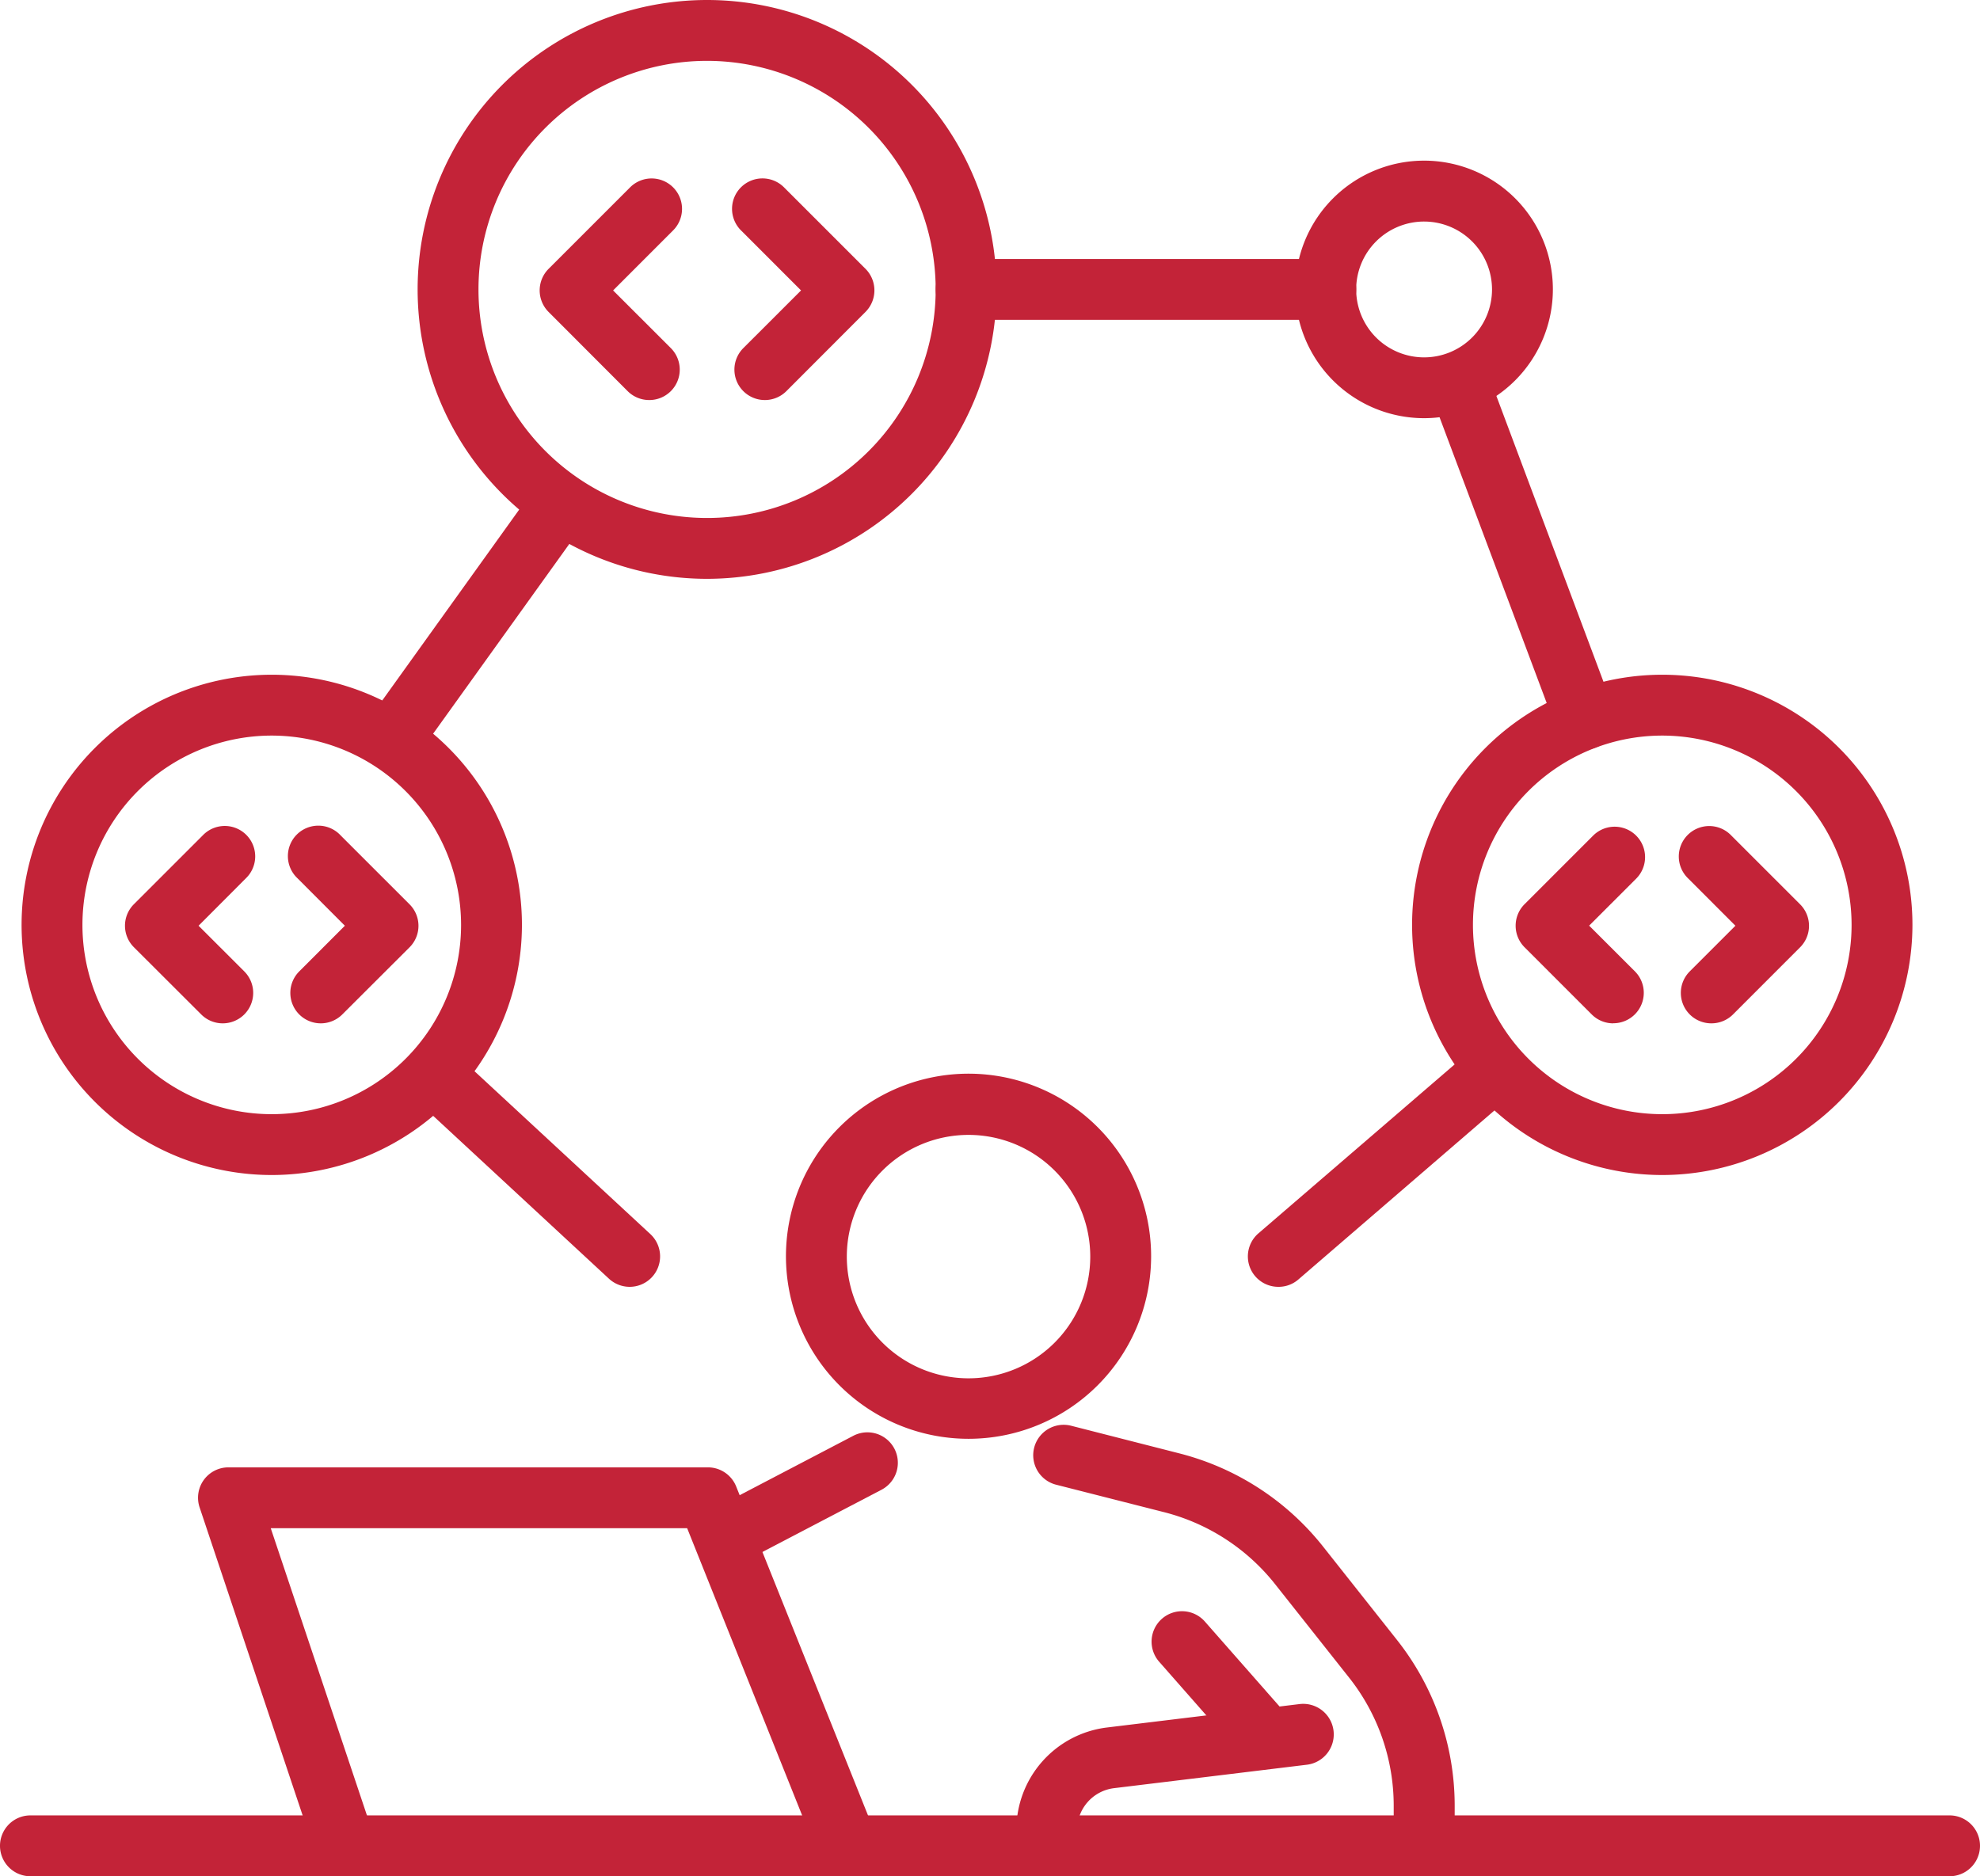
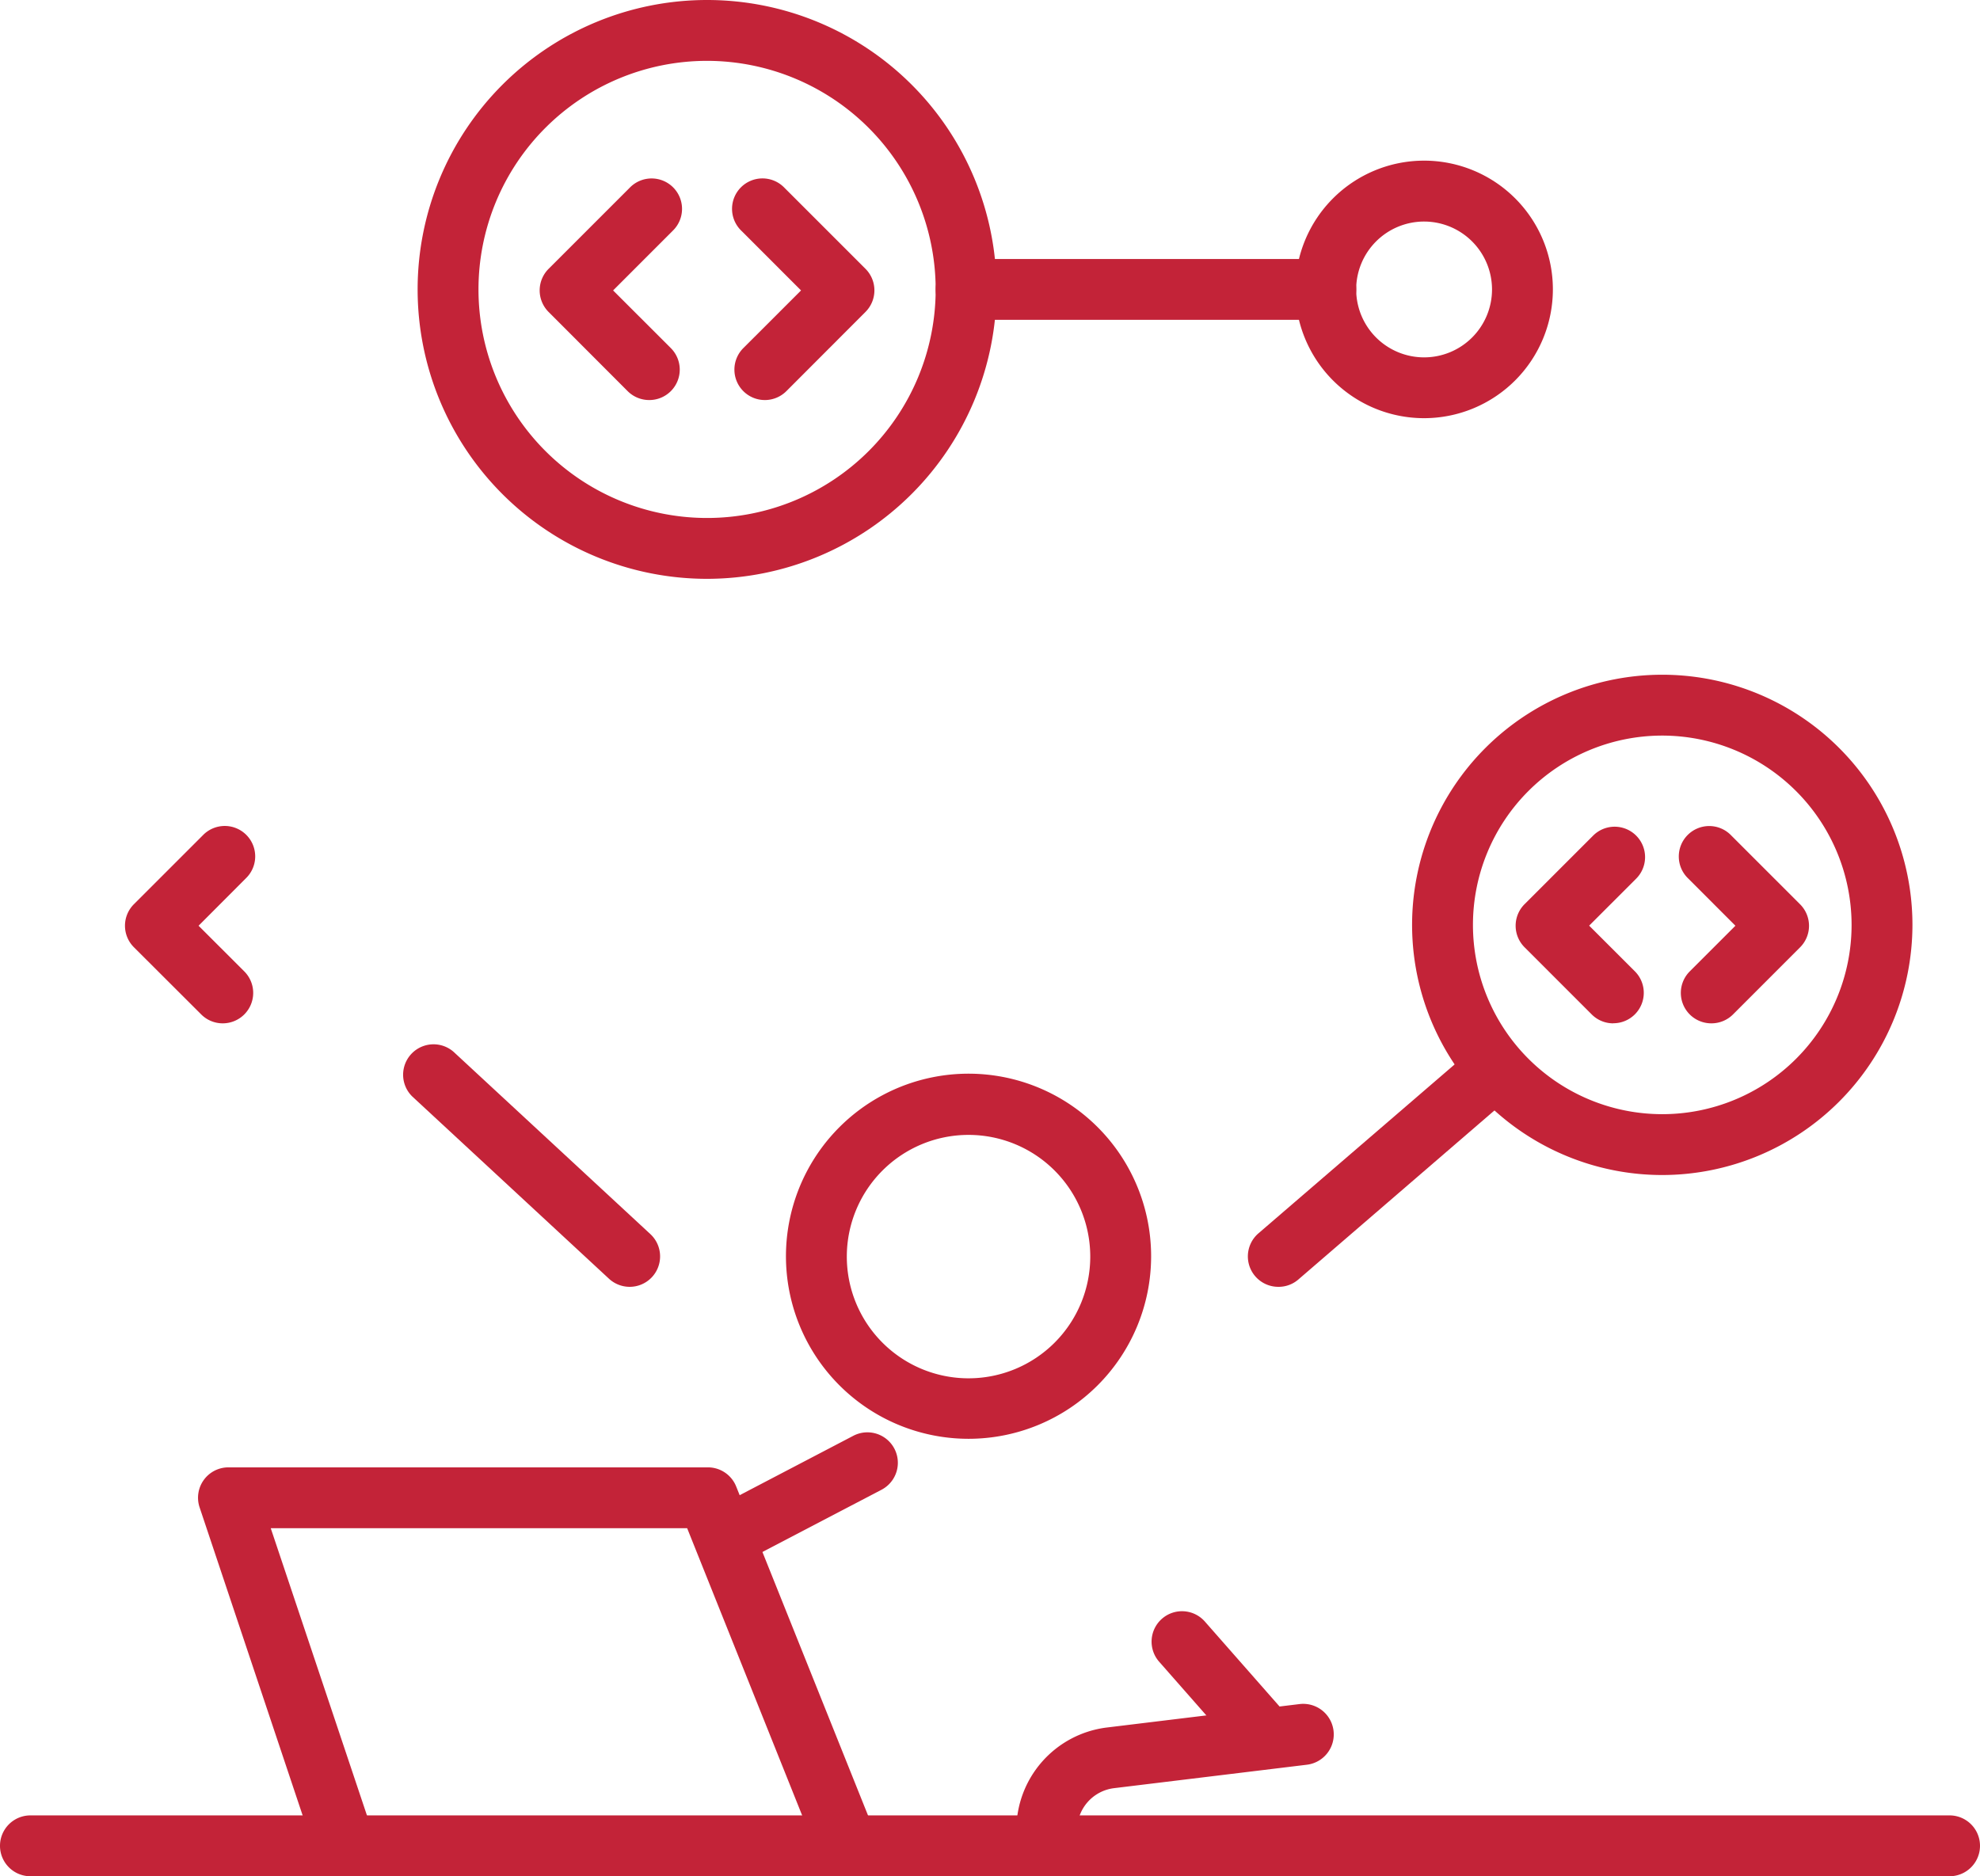
<svg xmlns="http://www.w3.org/2000/svg" viewBox="0 0 488 462.49">
  <defs>
    <style>.cls-1{fill:#c32338;}</style>
  </defs>
  <title>Ресурс 9</title>
  <g id="Слой_2" data-name="Слой 2">
    <g id="Layer_2" data-name="Layer 2">
      <path class="cls-1" d="M238.76,354.66a45,45,0,1,1,44.95-45A45,45,0,0,1,238.76,354.66Zm0-74.91a30,30,0,1,0,29.95,29.95A30,30,0,0,0,238.76,279.75Z" />
      <path class="cls-1" d="M180.79,385.32a7.5,7.5,0,0,1-3.48-14.15l33-17.25a7.5,7.5,0,0,1,6.95,13.3l-33,17.25A7.4,7.4,0,0,1,180.79,385.32Z" />
      <path class="cls-1" d="M480.5,462.49H7.5a7.5,7.5,0,0,1,0-15h473a7.5,7.5,0,0,1,0,15Z" />
      <path class="cls-1" d="M258,458.82a7.5,7.5,0,0,1-7.5-7.5V451a25.41,25.41,0,0,1,22.1-25.15l47.69-5.8A7.5,7.5,0,1,1,322.1,435l-47.63,5.79a10.37,10.37,0,0,0-9,10.27v.3A7.5,7.5,0,0,1,258,458.82Z" />
-       <path class="cls-1" d="M351,459.82a7.5,7.5,0,0,1-7.5-7.5v-7.27a50.88,50.88,0,0,0-10.93-31.44l-18.36-23.19A50.93,50.93,0,0,0,287,372.77L260.39,366a7.5,7.5,0,1,1,3.72-14.53l26.62,6.8A66,66,0,0,1,326,381.11l18.36,23.2a65.88,65.88,0,0,1,14.17,40.74v7.27A7.5,7.5,0,0,1,351,459.82Z" />
      <path class="cls-1" d="M309.65,433a7.48,7.48,0,0,1-5.63-2.54l-18.33-20.85a7.5,7.5,0,1,1,11.27-9.9l18.32,20.84A7.49,7.49,0,0,1,309.65,433Z" />
      <path class="cls-1" d="M208.82,462.49a7.51,7.51,0,0,1-7-4.71L169.36,376.7H66.73l24.53,73.24A7.5,7.5,0,1,1,77,454.7L49.2,371.58a7.49,7.49,0,0,1,7.11-9.88H174.44a7.5,7.5,0,0,1,7,4.71l34.38,85.79A7.5,7.5,0,0,1,211.6,462,7.35,7.35,0,0,1,208.82,462.49Z" />
-       <path class="cls-1" d="M67,289.64A61.66,61.66,0,1,1,128.64,228,61.73,61.73,0,0,1,67,289.64Zm0-108.32A46.66,46.66,0,1,0,113.64,228,46.71,46.71,0,0,0,67,181.32Z" />
      <path class="cls-1" d="M54.9,252.25a7.47,7.47,0,0,1-5.3-2.19L33,233.49a7.49,7.49,0,0,1,0-10.6l17-17a7.5,7.5,0,1,1,10.61,10.6L48.94,228.19l11.27,11.26a7.5,7.5,0,0,1-5.31,12.8Z" />
-       <path class="cls-1" d="M79.05,252.25a7.5,7.5,0,0,1-5.3-12.8L85,228.19,73.34,216.51a7.5,7.5,0,1,1,10.6-10.6l17,17a7.49,7.49,0,0,1,0,10.6L84.36,250.06A7.51,7.51,0,0,1,79.05,252.25Z" />
      <path class="cls-1" d="M409.69,289.64A61.66,61.66,0,1,1,471.35,228,61.73,61.73,0,0,1,409.69,289.64Zm0-108.32A46.66,46.66,0,1,0,456.35,228,46.71,46.71,0,0,0,409.69,181.32Z" />
      <path class="cls-1" d="M397.61,252.25a7.47,7.47,0,0,1-5.3-2.19l-16.57-16.57a7.51,7.51,0,0,1,0-10.6l17-17a7.5,7.5,0,0,1,10.61,10.6l-11.68,11.68,11.27,11.26a7.5,7.5,0,0,1-5.31,12.8Z" />
      <path class="cls-1" d="M421.77,252.25a7.5,7.5,0,0,1-5.31-12.8l11.26-11.26-11.67-11.68a7.5,7.5,0,1,1,10.61-10.6l17,17a7.49,7.49,0,0,1,0,10.6l-16.56,16.57A7.51,7.51,0,0,1,421.77,252.25Z" />
      <path class="cls-1" d="M174.27,142.68a71.34,71.34,0,1,1,71.34-71.34A71.42,71.42,0,0,1,174.27,142.68Zm0-127.68a56.34,56.34,0,1,0,56.34,56.34A56.4,56.4,0,0,0,174.27,15Z" />
      <path class="cls-1" d="M160,98.61a7.51,7.51,0,0,1-5.3-2.19L135.2,76.89a7.52,7.52,0,0,1,0-10.61l20-20a7.5,7.5,0,1,1,10.61,10.6L151.11,71.59l14.23,14.22A7.5,7.5,0,0,1,160,98.61Z" />
      <path class="cls-1" d="M188.5,98.61a7.5,7.5,0,0,1-5.3-12.8l14.23-14.22L182.71,56.87a7.5,7.5,0,1,1,10.61-10.6l20,20a7.52,7.52,0,0,1,0,10.61L193.81,96.42A7.51,7.51,0,0,1,188.5,98.61Z" />
      <path class="cls-1" d="M351,103.08a31.74,31.74,0,1,1,31.73-31.74A31.77,31.77,0,0,1,351,103.08Zm0-48.47a16.74,16.74,0,1,0,16.73,16.73A16.75,16.75,0,0,0,351,54.61Z" />
      <path class="cls-1" d="M155.19,317.2a7.53,7.53,0,0,1-5.1-2l-48.48-44.92a7.5,7.5,0,0,1,10.19-11l48.49,44.92a7.5,7.5,0,0,1-5.1,13Z" />
-       <path class="cls-1" d="M96.61,189.67a7.51,7.51,0,0,1-6.08-11.88l38.32-53.41A7.5,7.5,0,0,1,141,133.13l-38.33,53.41A7.48,7.48,0,0,1,96.61,189.67Z" />
      <path class="cls-1" d="M326.77,78.84H238.11a7.5,7.5,0,0,1,0-15h88.66a7.5,7.5,0,0,1,0,15Z" />
-       <path class="cls-1" d="M390.68,184.76a7.51,7.51,0,0,1-7-4.87L353.92,100.5a7.5,7.5,0,1,1,14-5.26l29.75,79.39a7.51,7.51,0,0,1-4.39,9.65A7.64,7.64,0,0,1,390.68,184.76Z" />
      <path class="cls-1" d="M315.07,317.2A7.5,7.5,0,0,1,310.18,304l52.63-45.32a7.5,7.5,0,1,1,9.79,11.36L320,315.39A7.43,7.43,0,0,1,315.07,317.2Z" />
    </g>
  </g>
</svg>